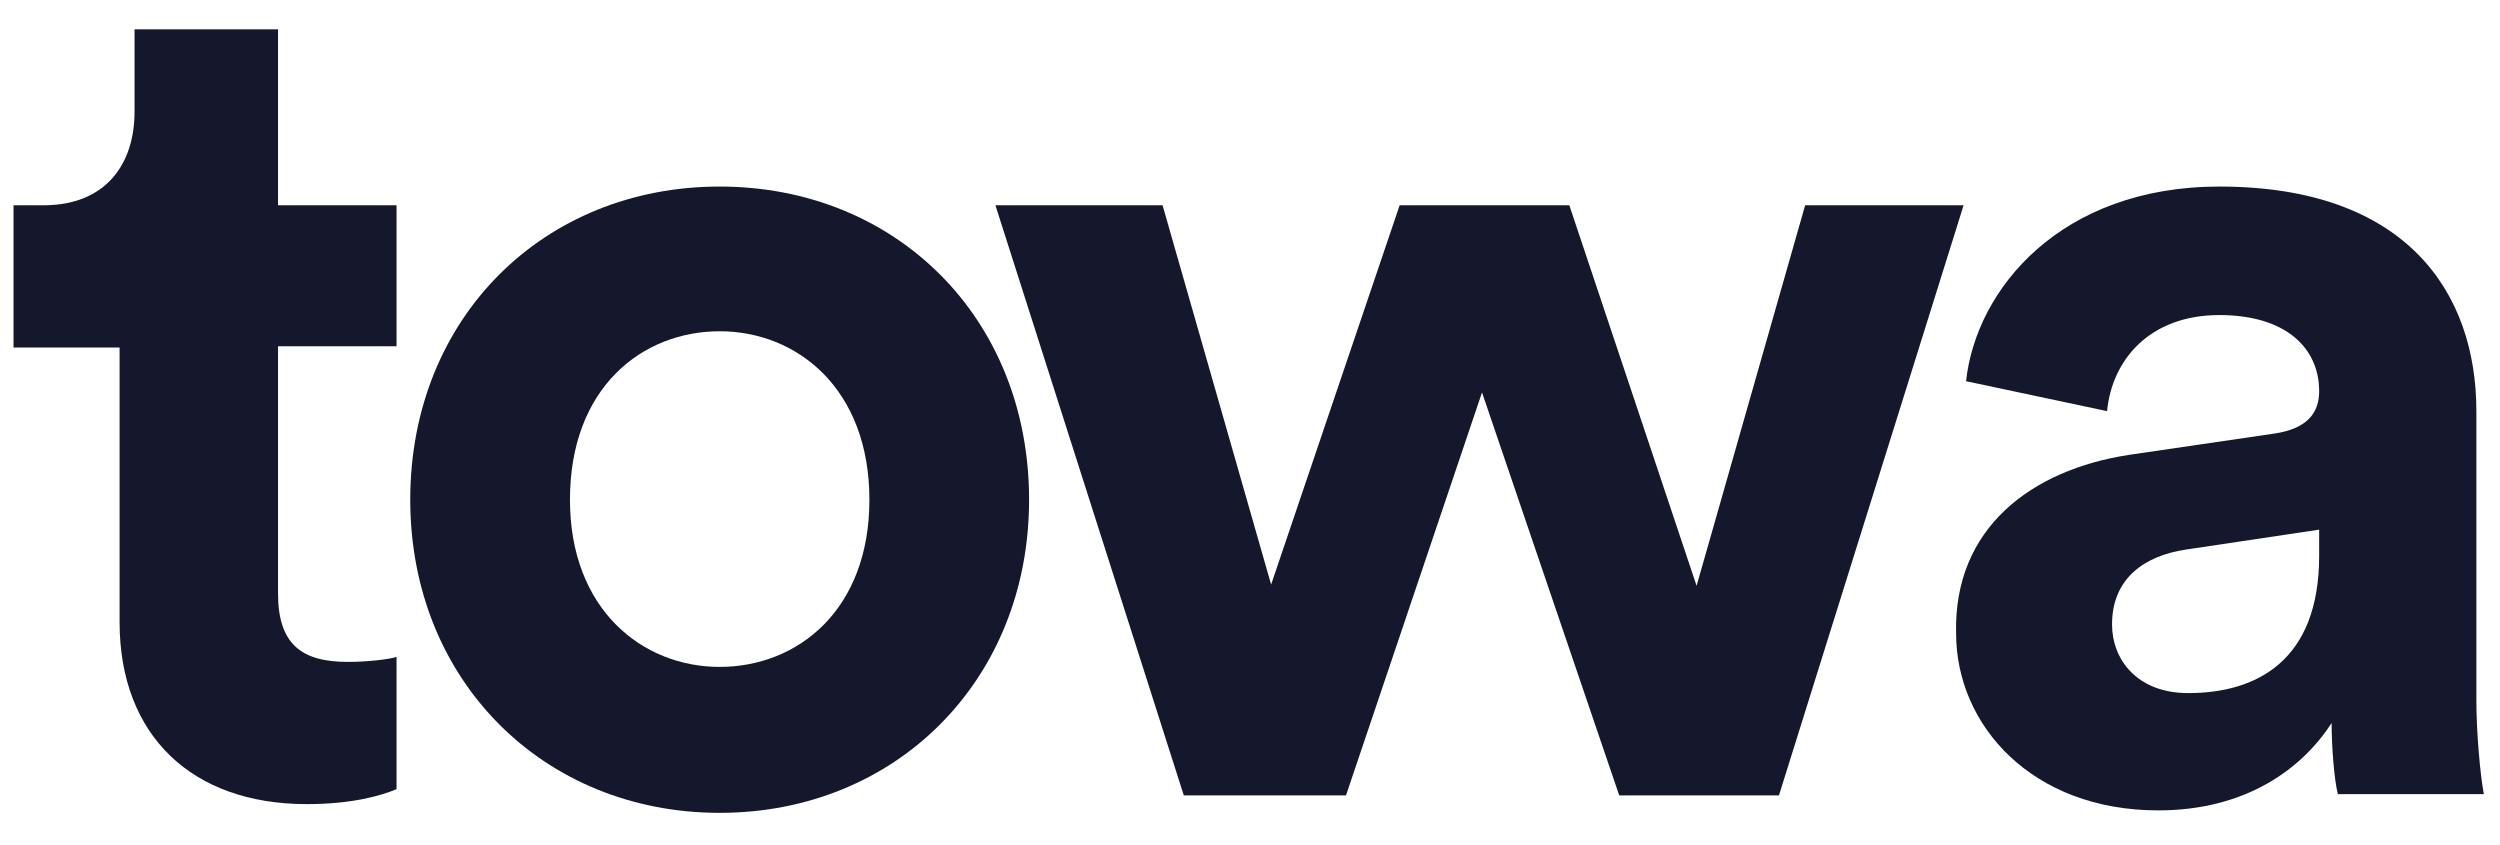
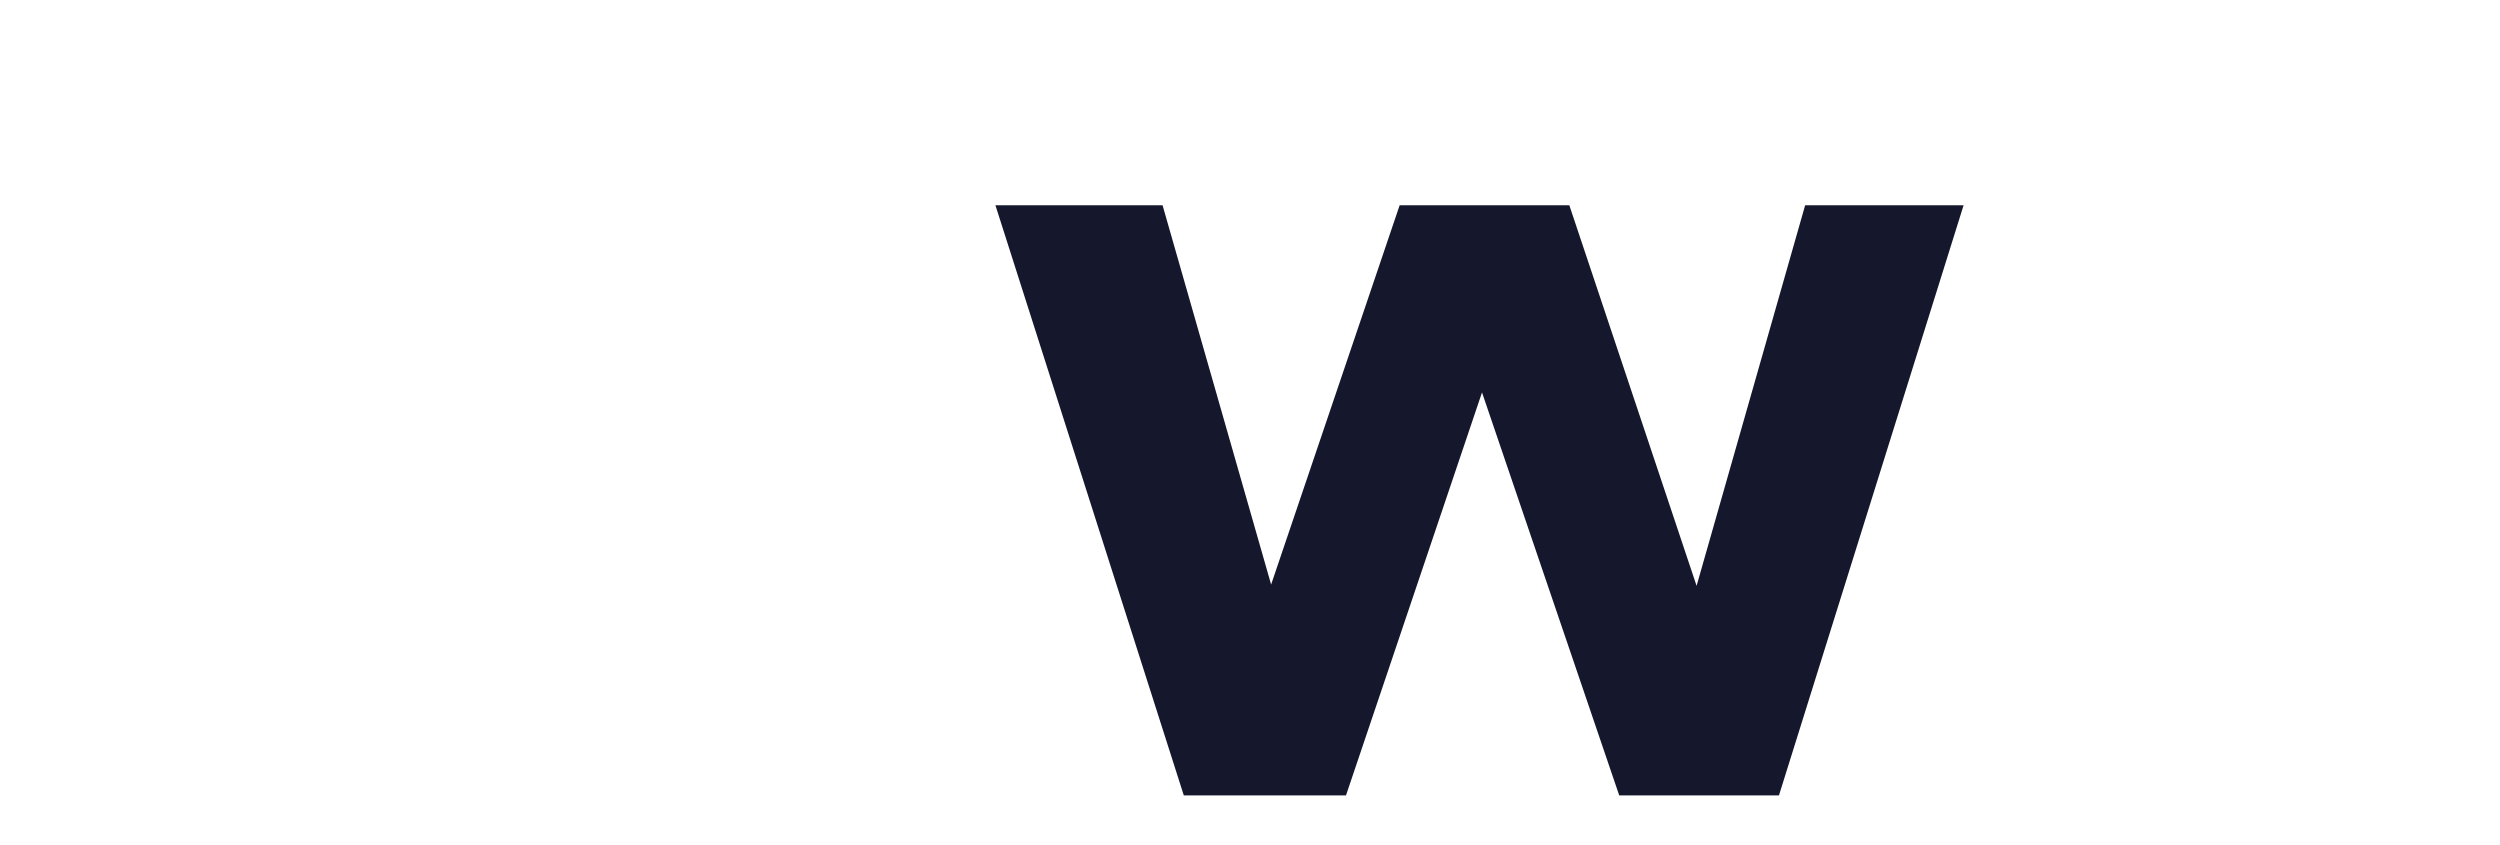
<svg xmlns="http://www.w3.org/2000/svg" width="71" height="24" viewBox="0 0 71 24" fill="none">
-   <path d="M7.896 5.83H11.262V9.834H7.896V16.849C7.896 18.302 8.569 18.798 9.88 18.798C10.412 18.798 11.05 18.727 11.262 18.656V22.412C10.837 22.59 10.022 22.837 8.711 22.837C5.451 22.837 3.396 20.889 3.396 17.664V9.869H0.384V5.83H1.235C3.006 5.83 3.821 4.66 3.821 3.172V0.833H7.896V5.83V5.83Z" fill="#15182D" />
-   <path d="M29.226 14.192C29.226 19.33 25.435 23.085 20.439 23.085C15.443 23.085 11.651 19.33 11.651 14.192C11.651 9.019 15.443 5.298 20.439 5.298C25.435 5.298 29.226 9.019 29.226 14.192ZM24.691 14.192C24.691 11.038 22.636 9.408 20.439 9.408C18.242 9.408 16.187 11.003 16.187 14.192C16.187 17.31 18.242 18.94 20.439 18.94C22.636 18.94 24.691 17.345 24.691 14.192Z" fill="#15182D" />
  <path d="M44.569 5.83L48.183 16.637L51.266 5.83H55.766L50.522 22.59H45.986L42.089 11.145L38.226 22.59H33.62L28.27 5.83H33.017L36.1 16.601L39.75 5.83H44.569V5.83Z" fill="#15182D" />
-   <path d="M60.478 12.916L64.588 12.314C65.545 12.172 65.864 11.711 65.864 11.109C65.864 9.904 64.943 8.948 63.029 8.948C61.045 8.948 59.982 10.223 59.84 11.676L55.836 10.826C56.12 8.204 58.529 5.298 63.029 5.298C68.344 5.298 70.329 8.31 70.329 11.676V19.897C70.329 20.782 70.435 21.987 70.541 22.554H66.395C66.289 22.129 66.218 21.208 66.218 20.534C65.368 21.845 63.773 23.015 61.293 23.015C57.714 23.015 55.553 20.605 55.553 17.983C55.482 15.007 57.679 13.341 60.478 12.916ZM65.864 15.786V15.042L62.073 15.609C60.903 15.786 59.982 16.424 59.982 17.735C59.982 18.727 60.691 19.684 62.144 19.684C64.092 19.684 65.864 18.763 65.864 15.786Z" fill="#15182D" />
</svg>